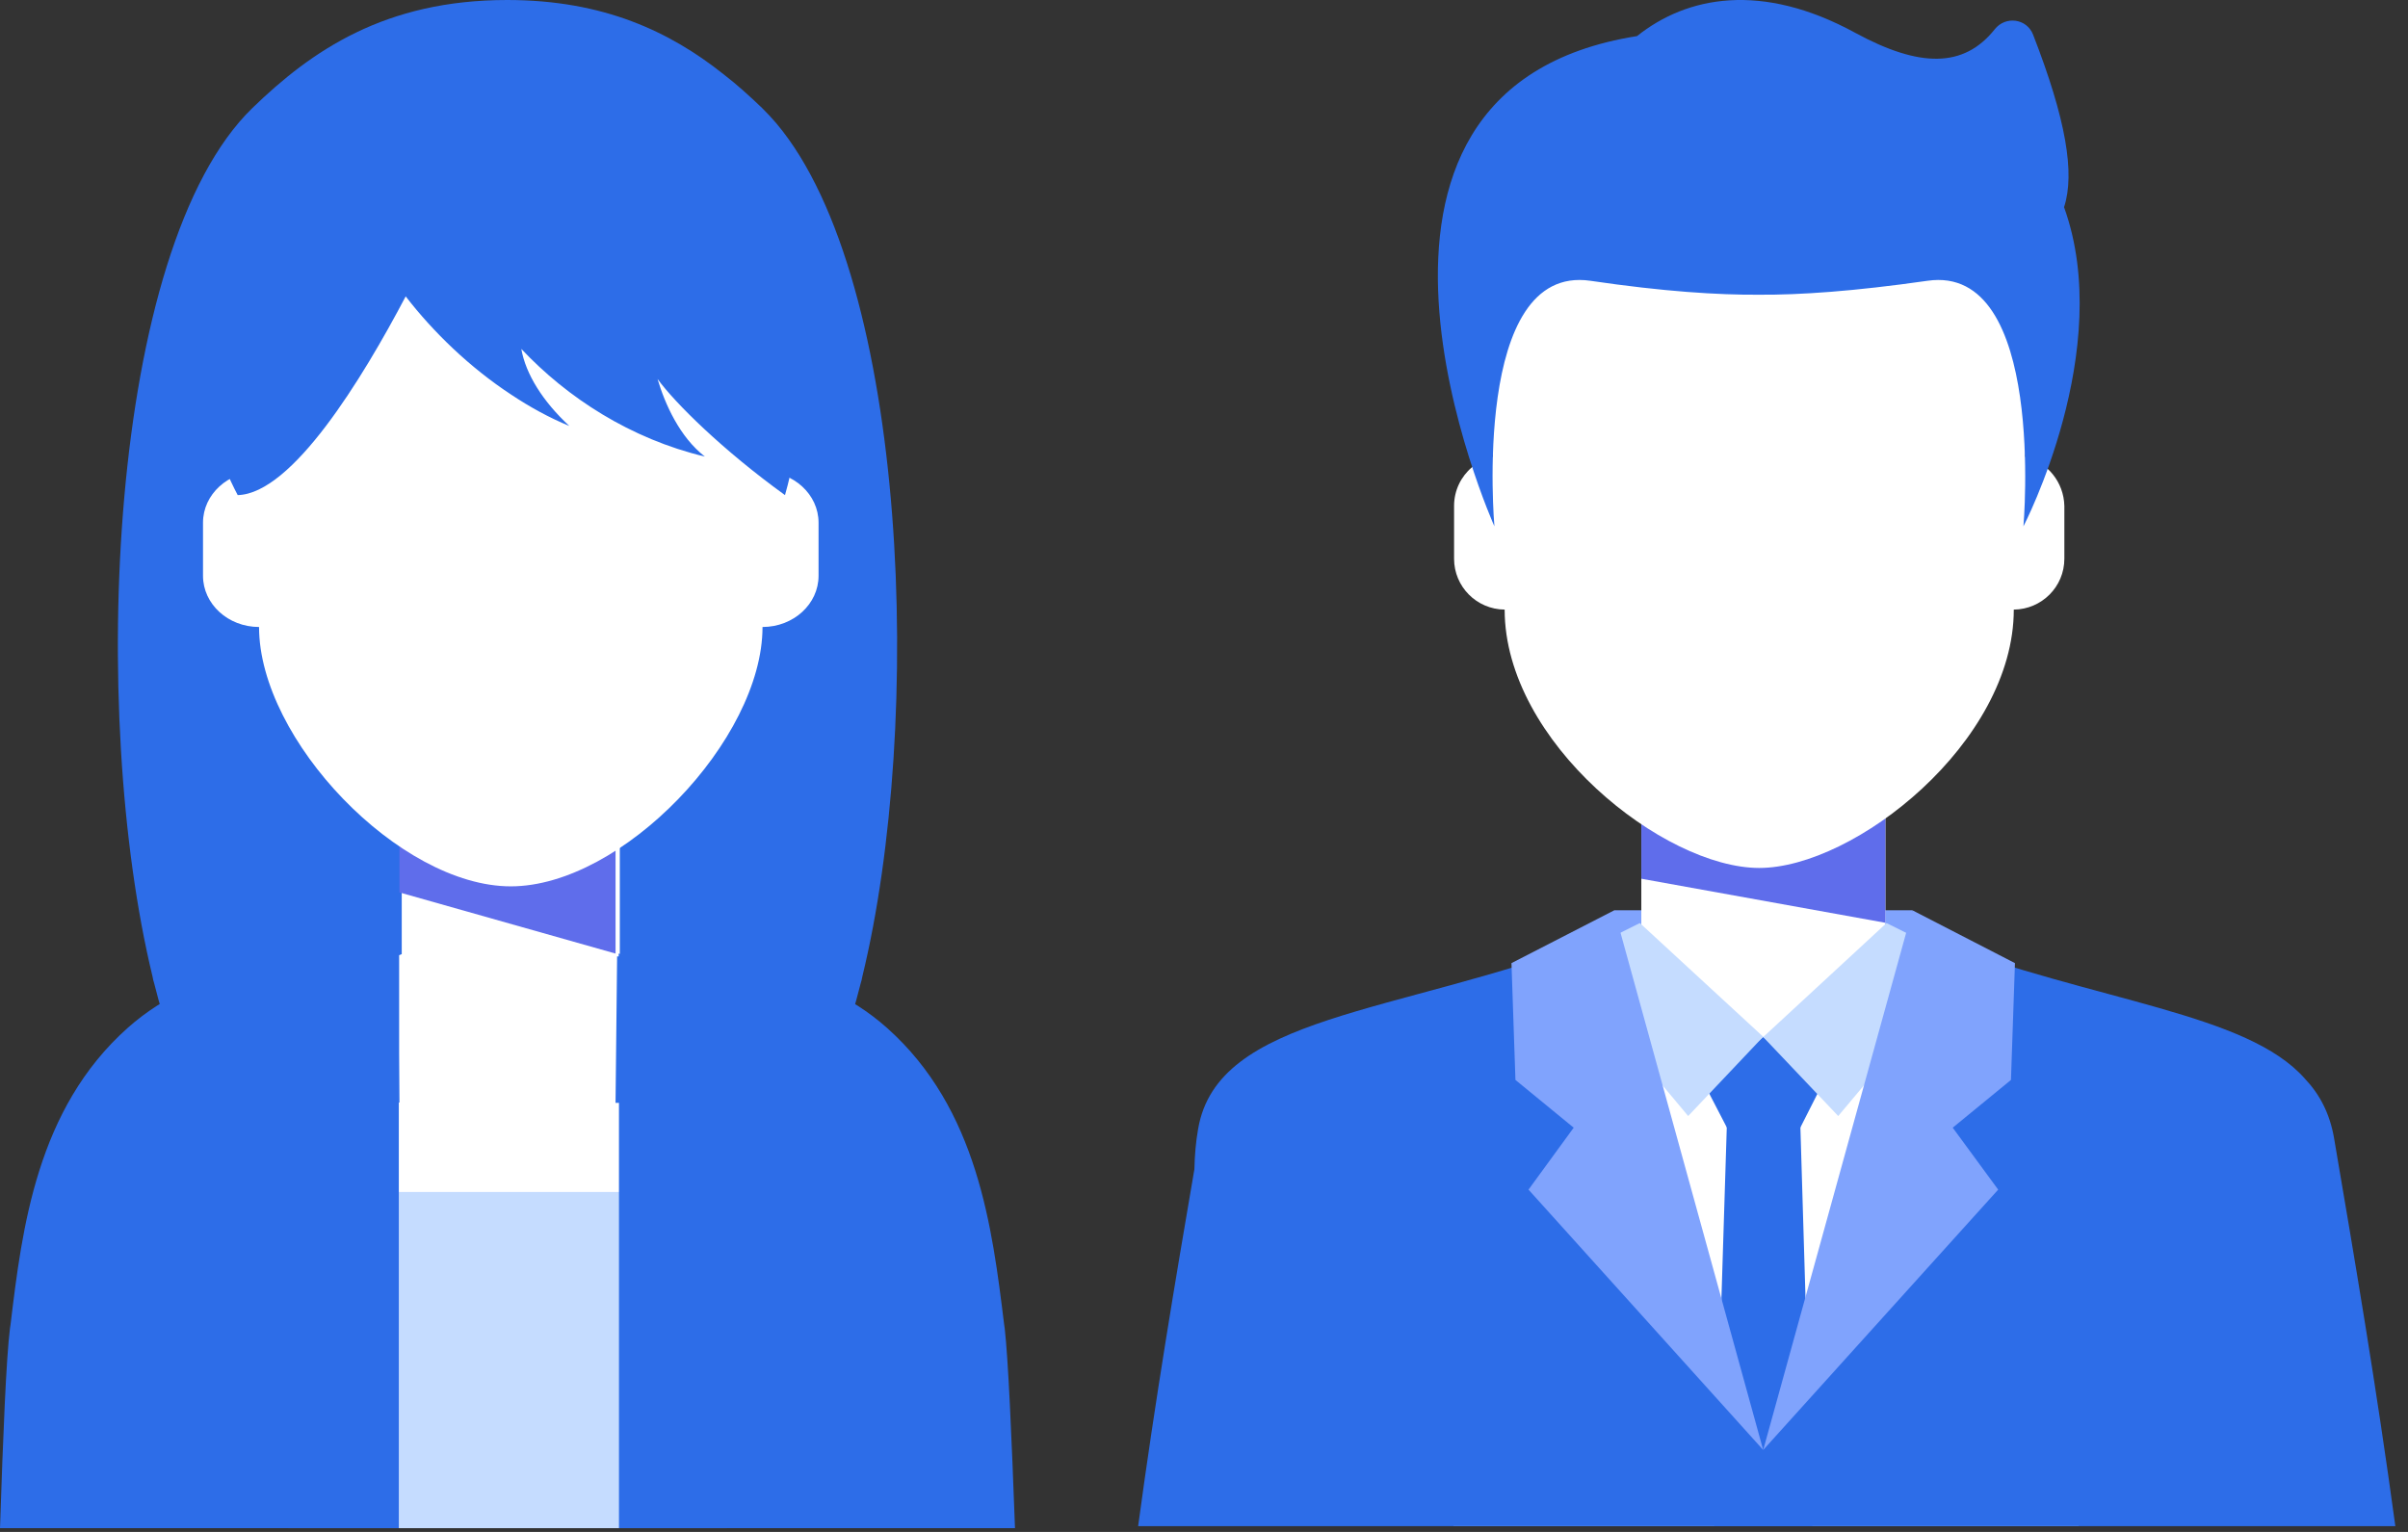
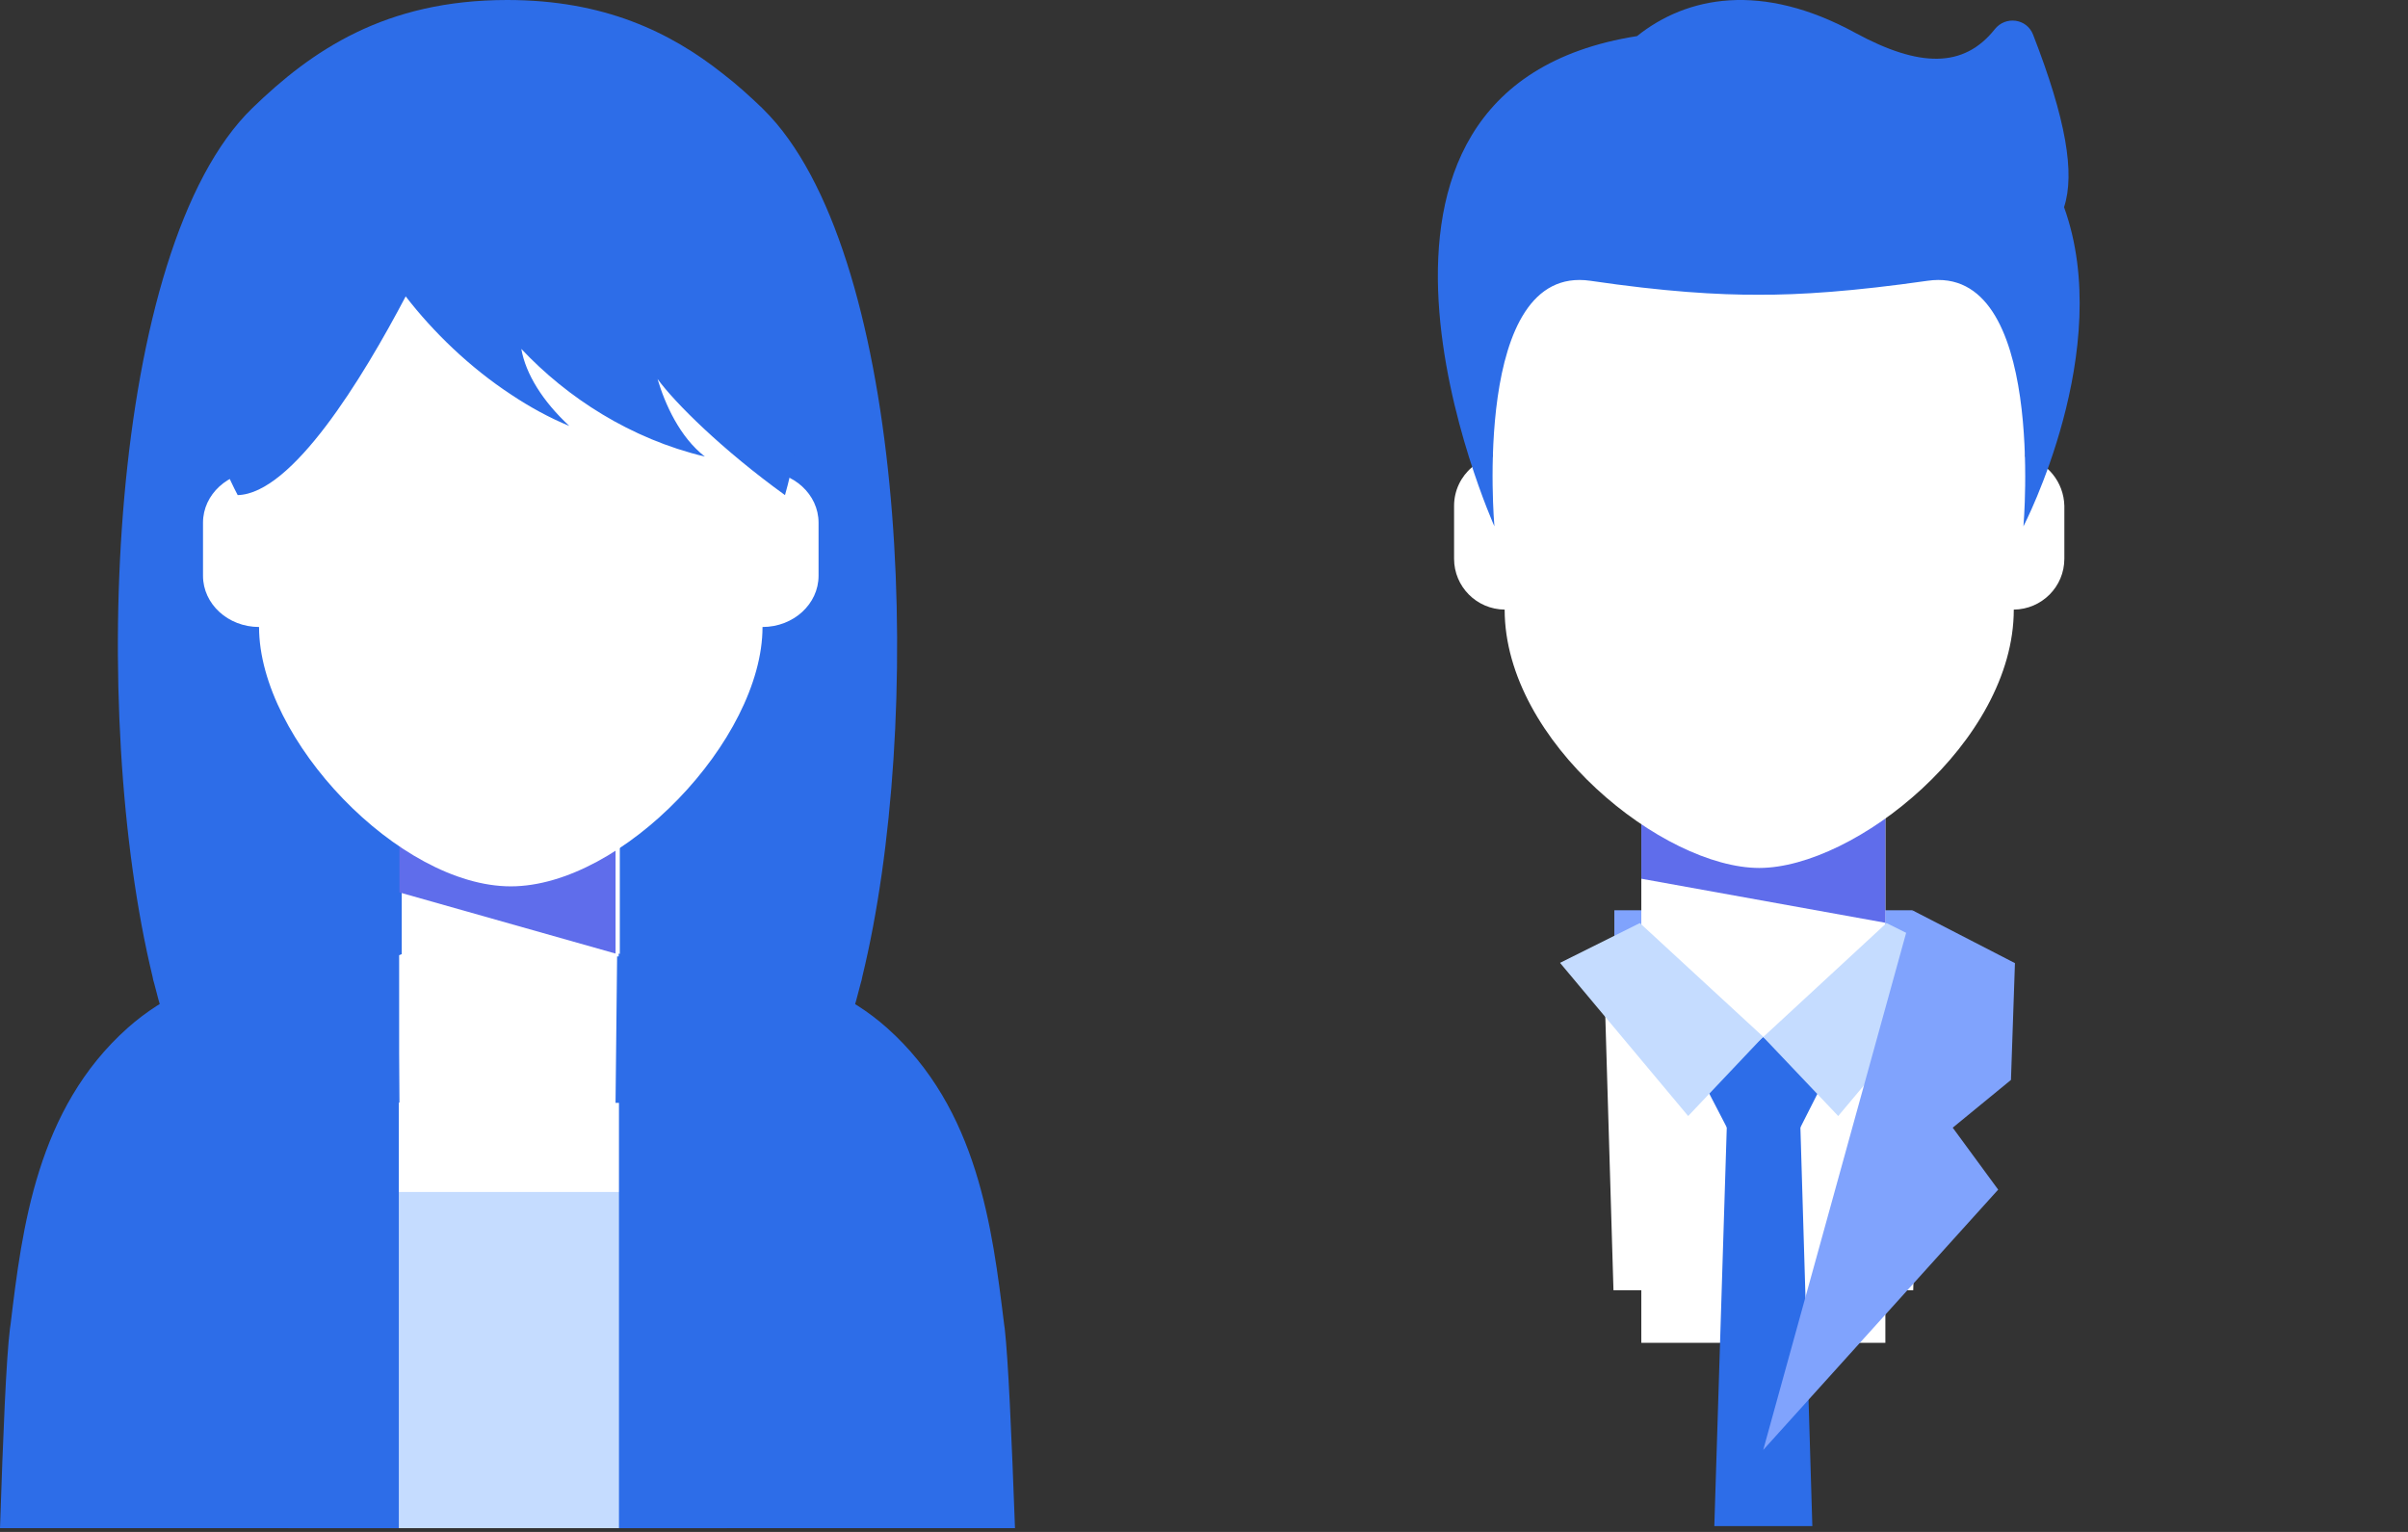
<svg xmlns="http://www.w3.org/2000/svg" width="176" height="112" viewBox="0 0 176 112" fill="none">
  <rect x="0" y="0" width="176" height="112" fill="#333333" stroke="none" />
  <path fill-rule="evenodd" clip-rule="evenodd" d="M117.991 66.551H139.775V75.797H117.991V66.551Z" fill="#80A3FD" />
-   <path fill-rule="evenodd" clip-rule="evenodd" d="M140.584 69.336L137.801 68.047V59.217H119.963V68.047L117.181 69.252L117.928 94.331H119.963V98.175H137.801V94.331H139.836L140.584 69.336Z" fill="white" />
+   <path fill-rule="evenodd" clip-rule="evenodd" d="M140.584 69.336L137.801 68.047V59.217H119.963V68.047L117.181 69.252L117.928 94.331H119.963V98.175H137.801V94.331H139.836Z" fill="white" />
  <path fill-rule="evenodd" clip-rule="evenodd" d="M119.964 59.217V64.245L137.802 67.466V59.217H119.964Z" fill="#5F6DEB" />
-   <path fill-rule="evenodd" clip-rule="evenodd" d="M151.921 111.577C152.399 98.092 151.797 73.325 141.33 69.398L140.977 70.749C140.043 73.72 137.032 80.556 129.162 80.556C122.184 80.556 119.236 75.175 118.094 71.892L117.429 69.398C106.963 73.325 105.987 98.092 106.236 111.577H151.921Z" fill="white" />
  <path fill-rule="evenodd" clip-rule="evenodd" d="M124.594 79.307L126.296 82.59H131.509L133.17 79.307L128.872 75.816L124.594 79.307Z" fill="#2D6DE8" />
  <path fill-rule="evenodd" clip-rule="evenodd" d="M128.873 75.818L134.355 81.594L143.741 70.395C143.721 70.395 137.885 67.486 137.885 67.486L135.684 69.522L128.873 75.818Z" fill="#C5DCFF" />
  <path fill-rule="evenodd" clip-rule="evenodd" d="M119.858 67.486L128.87 75.797L123.388 81.594L114.022 70.395L119.858 67.486Z" fill="#C5DCFF" />
  <path fill-rule="evenodd" clip-rule="evenodd" d="M132.463 111.575L131.508 79.66H126.296L125.299 111.575H132.463Z" fill="#2D6DE8" />
-   <path fill-rule="evenodd" clip-rule="evenodd" d="M175.075 111.577C173.705 101.479 172.085 91.942 170.59 83.174C170.279 81.407 169.552 80.015 168.472 78.873C164.236 74.052 153.334 73.263 141.352 68.754L128.892 106.008L116.433 68.754C101.938 74.198 88.98 74.218 87.568 82.55C87.402 83.485 87.319 84.483 87.298 85.48C85.907 93.604 84.433 102.351 83.186 111.577H175.075Z" fill="#2D6DE8" />
  <path fill-rule="evenodd" clip-rule="evenodd" d="M147.272 70.415L146.981 78.955L142.724 82.446L146.046 86.975L128.873 106.008L139.775 66.551L147.272 70.415Z" fill="#80A3FD" />
-   <path fill-rule="evenodd" clip-rule="evenodd" d="M110.473 70.415L110.763 78.955L115.02 82.446L111.718 86.975L128.871 106.008L117.99 66.551L110.473 70.415Z" fill="#80A3FD" />
  <path fill-rule="evenodd" clip-rule="evenodd" d="M148.018 33.391L148.62 25.537C148.62 15.273 138.818 6.941 128.56 6.941C118.302 6.941 108.5 15.252 108.5 25.537L109.102 33.391C108.521 33.537 108.002 33.786 107.587 34.16C106.777 34.846 106.278 35.864 106.278 36.986V40.85C106.278 42.887 107.919 44.549 109.975 44.569C109.975 54.273 121.624 63.457 128.581 63.457C135.537 63.457 147.187 54.273 147.187 44.569C149.222 44.549 150.883 42.907 150.883 40.85V36.986C150.842 35.241 149.637 33.786 148.018 33.391Z" fill="white" />
  <path fill-rule="evenodd" clip-rule="evenodd" d="M150.861 15.147C151.671 12.675 151.007 8.727 148.598 2.535C148.141 1.351 146.584 1.143 145.795 2.14C143.531 4.987 140.292 4.946 135.619 2.411C128.746 -1.35 123.285 -0.27 119.651 2.639C94.877 6.545 109.226 38.48 109.226 38.48C109.226 38.48 107.523 19.261 116.245 20.529C121.603 21.318 125.569 21.567 128.559 21.547C131.549 21.567 135.516 21.297 140.873 20.529C149.574 19.261 147.892 38.48 147.892 38.48C147.892 38.48 154.62 25.557 150.861 15.147Z" fill="#2D6DE8" />
  <path fill-rule="evenodd" clip-rule="evenodd" d="M63.021 71.426C62.998 71.596 62.952 71.745 62.907 71.894C62.498 73.529 62.043 75.037 61.544 76.417C60.68 78.796 59.772 80.771 58.613 82.237C58.068 82.938 57.477 83.511 56.818 83.978C55.523 84.87 53.955 85.359 51.956 85.359H22.215C20.125 85.359 18.512 84.828 17.194 83.851C16.58 83.405 16.058 82.853 15.558 82.216C14.399 80.729 13.491 78.775 12.627 76.396C12.127 75.016 11.673 73.507 11.264 71.872C11.219 71.724 11.173 71.575 11.151 71.405C6.493 52.205 7.879 18.159 18.444 7.901C22.783 3.696 28.145 0 37.074 0C44.14 0 48.979 2.336 52.842 5.395C53.864 6.181 54.796 7.03 55.705 7.901C56.068 8.262 56.409 8.623 56.75 9.026C66.406 20.495 67.542 52.885 63.021 71.426Z" fill="#2D6DE8" />
  <path fill-rule="evenodd" clip-rule="evenodd" d="M49.298 71.273L45.302 69.758V60.332H29.363V69.758L25.367 71.273L29.363 93.85H45.302L49.298 71.273Z" fill="white" />
  <path fill-rule="evenodd" clip-rule="evenodd" d="M29.196 60.332V65.246L44.991 69.717V60.332H29.196Z" fill="#5F6DEB" />
  <path fill-rule="evenodd" clip-rule="evenodd" d="M21.059 87.147H53.126V111.726H21.059V87.147Z" fill="#C5DCFF" />
  <path fill-rule="evenodd" clip-rule="evenodd" d="M29.173 77.057V69.717C28.832 69.78 28.513 69.865 28.194 69.928C22.437 69.992 14.837 70.246 9.33 75.153C2.685 81.076 1.616 89.812 0.774 96.813L0.728 97.13C0.455 99.309 0.227 104.873 0 111.726H29.15V80.61H29.196L29.173 77.057Z" fill="#2D6DE8" />
  <path fill-rule="evenodd" clip-rule="evenodd" d="M73.435 97.13L73.39 96.813C72.525 89.791 71.478 81.076 64.833 75.153C59.395 70.309 51.931 69.992 46.197 69.928C45.878 69.865 45.559 69.78 45.218 69.717V69.928H45.104L44.99 80.632H45.218H45.24V111.726H74.186C73.936 104.873 73.686 99.309 73.435 97.13Z" fill="#2D6DE8" />
  <path fill-rule="evenodd" clip-rule="evenodd" d="M55.732 34.468V26.709C55.732 18.461 45.457 8.045 37.333 8.045C29.209 8.045 18.934 18.461 18.934 26.709V34.468C16.669 34.468 14.838 36.147 14.838 38.209V42.099C14.838 44.161 16.669 45.84 18.934 45.84C18.934 54.088 29.209 64.802 37.333 64.802C45.457 64.802 55.732 54.088 55.732 45.84C57.997 45.84 59.828 44.161 59.828 42.099V38.209C59.828 36.147 57.997 34.468 55.732 34.468Z" fill="white" />
  <path fill-rule="evenodd" clip-rule="evenodd" d="M48.058 27.706C48.605 29.541 49.676 31.952 51.521 33.382C46.076 32.081 41.452 29.072 38.103 25.509C38.422 27.344 39.675 29.349 41.611 31.142C40.153 30.544 38.718 29.755 37.374 28.859C34.345 26.874 31.657 24.271 29.652 21.668C26.485 27.685 21.36 36.092 17.374 36.198C11.929 25.935 11.383 3.574 37.352 3.574C63.321 3.574 59.425 28.986 57.375 36.198C52.797 32.891 49.334 29.456 48.058 27.706Z" fill="#2D6DE8" />
</svg>